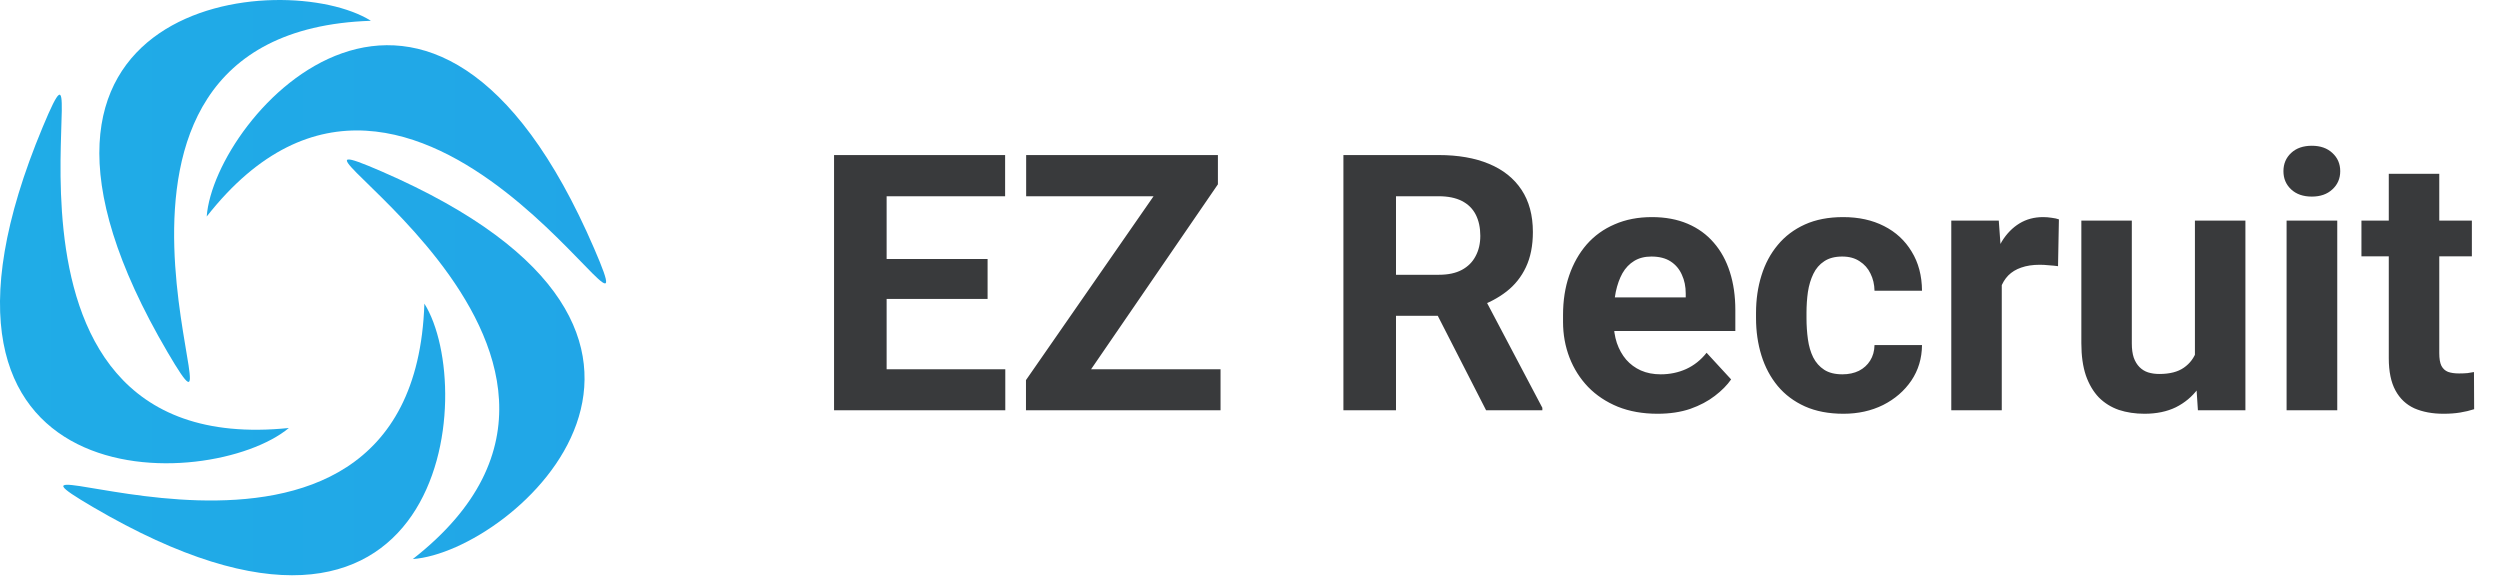
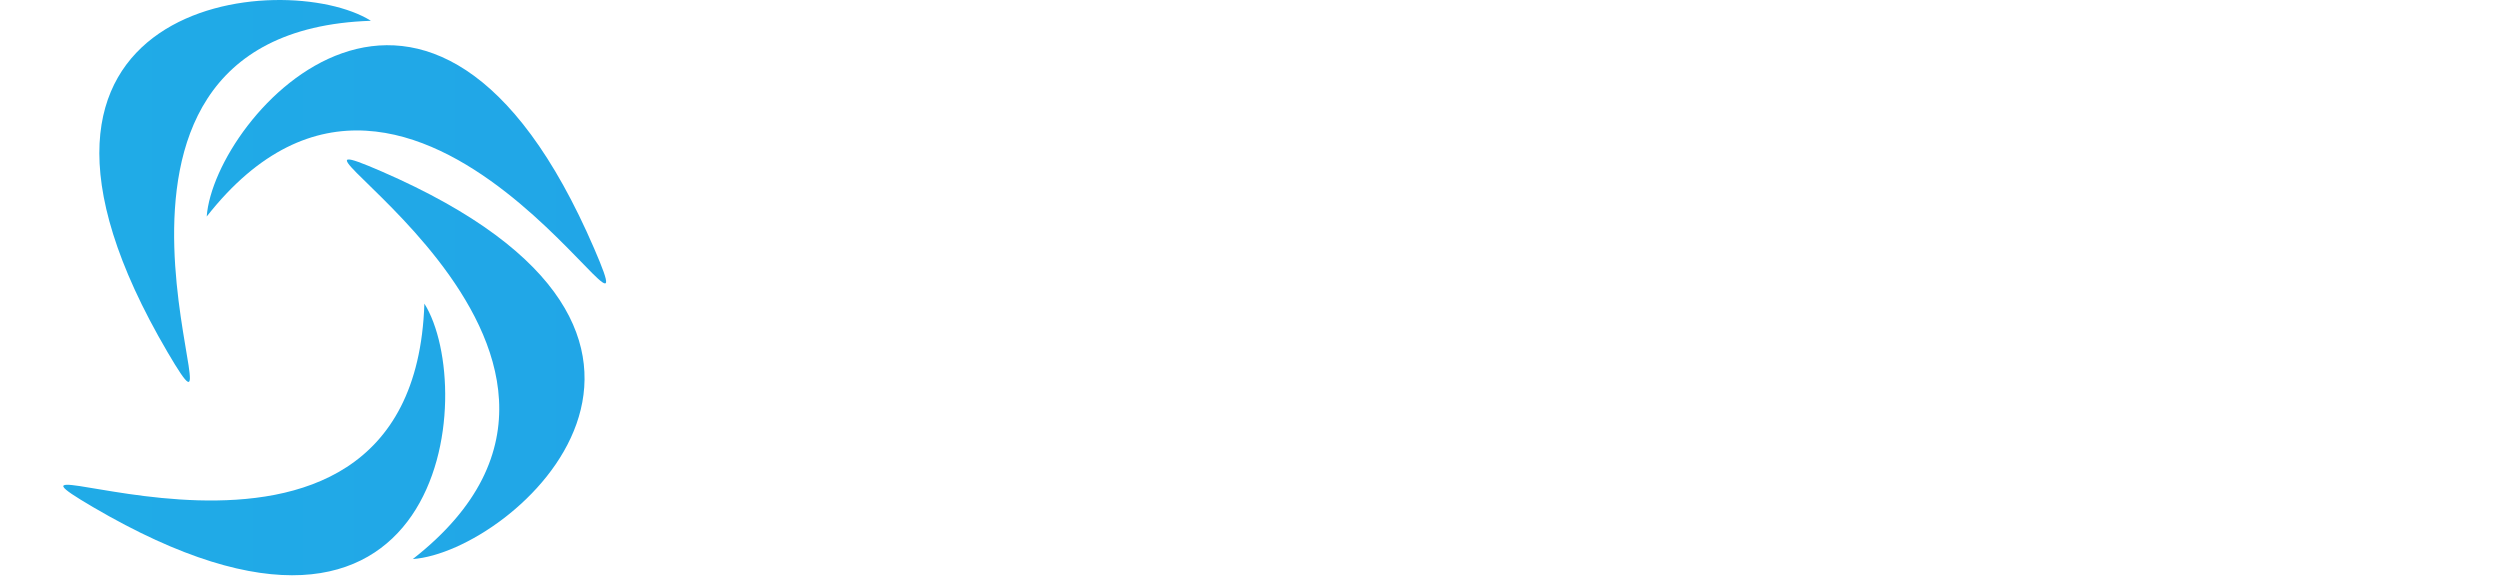
<svg xmlns="http://www.w3.org/2000/svg" width="195" height="45" viewBox="0 0 195 45" fill="none">
  <path d="M32.2 43.606C40.09 43.04 59.161 26.142 29.771 13.374C17.275 7.946 53.202 27.191 32.2 43.606Z" fill="url(#paint0_linear_4159_180)" />
  <path d="M28.933 1.622C22.225 -2.572 -3.141 -0.167 13.071 27.473C19.964 39.224 2.291 2.499 28.933 1.622Z" fill="url(#paint1_linear_4159_180)" />
  <path d="M16.123 16.888C16.709 8.999 33.654 -10.03 46.348 19.392C51.745 31.901 32.59 -4.073 16.123 16.888Z" fill="url(#paint2_linear_4159_180)" />
-   <path d="M22.531 33.384C16.449 38.443 -9.01 39.474 3.334 9.903C8.583 -2.669 -3.986 36.1 22.531 33.384Z" fill="url(#paint3_linear_4159_180)" />
  <path d="M33.102 23.682C37.298 30.389 34.901 55.756 7.256 39.553C-4.497 32.664 32.233 50.324 33.102 23.682Z" fill="url(#paint4_linear_4159_180)" />
-   <path d="M78.413 28.801V32H67.817V28.801H78.413ZM69.157 12.094V32H65.056V12.094H69.157ZM77.032 20.201V23.318H67.817V20.201H77.032ZM78.399 12.094V15.307H67.817V12.094H78.399ZM95.202 28.801V32H81.093V28.801H95.202ZM94.997 14.377L82.911 32H80.026V29.648L92.208 12.094H94.997V14.377ZM93.589 12.094V15.307H80.04V12.094H93.589ZM104.786 12.094H112.21C113.732 12.094 115.04 12.322 116.134 12.777C117.237 13.233 118.084 13.908 118.677 14.801C119.269 15.694 119.565 16.792 119.565 18.096C119.565 19.162 119.383 20.078 119.019 20.844C118.663 21.6 118.157 22.234 117.501 22.744C116.854 23.245 116.093 23.646 115.218 23.947L113.919 24.631H107.466L107.438 21.432H112.237C112.957 21.432 113.554 21.304 114.028 21.049C114.502 20.794 114.858 20.438 115.095 19.982C115.341 19.527 115.464 18.998 115.464 18.396C115.464 17.759 115.345 17.207 115.108 16.742C114.871 16.277 114.511 15.922 114.028 15.676C113.545 15.43 112.939 15.307 112.21 15.307H108.888V32H104.786V12.094ZM115.915 32L111.376 23.127L115.71 23.1L120.304 31.809V32H115.915ZM129.286 32.273C128.138 32.273 127.108 32.091 126.196 31.727C125.285 31.353 124.51 30.838 123.872 30.182C123.243 29.525 122.76 28.764 122.423 27.898C122.086 27.023 121.917 26.094 121.917 25.109V24.562C121.917 23.441 122.076 22.416 122.396 21.486C122.715 20.557 123.17 19.75 123.763 19.066C124.364 18.383 125.093 17.859 125.95 17.494C126.807 17.12 127.773 16.934 128.849 16.934C129.897 16.934 130.826 17.107 131.638 17.453C132.449 17.799 133.128 18.292 133.675 18.93C134.231 19.568 134.65 20.333 134.933 21.227C135.215 22.111 135.356 23.095 135.356 24.18V25.82H123.599V23.195H131.487V22.895C131.487 22.348 131.387 21.86 131.187 21.432C130.995 20.994 130.703 20.648 130.312 20.393C129.92 20.137 129.418 20.01 128.808 20.01C128.288 20.01 127.841 20.124 127.468 20.352C127.094 20.579 126.789 20.898 126.552 21.309C126.324 21.719 126.151 22.202 126.032 22.758C125.923 23.305 125.868 23.906 125.868 24.562V25.109C125.868 25.702 125.95 26.249 126.114 26.75C126.287 27.251 126.529 27.684 126.839 28.049C127.158 28.413 127.541 28.696 127.987 28.896C128.443 29.097 128.958 29.197 129.532 29.197C130.243 29.197 130.904 29.061 131.515 28.787C132.134 28.505 132.668 28.081 133.114 27.516L135.028 29.594C134.718 30.04 134.295 30.469 133.757 30.879C133.228 31.289 132.59 31.626 131.843 31.891C131.095 32.146 130.243 32.273 129.286 32.273ZM143.71 29.197C144.193 29.197 144.621 29.106 144.995 28.924C145.369 28.732 145.66 28.468 145.87 28.131C146.089 27.785 146.203 27.379 146.212 26.914H149.917C149.908 27.953 149.63 28.878 149.083 29.689C148.536 30.491 147.802 31.125 146.882 31.59C145.961 32.046 144.931 32.273 143.792 32.273C142.644 32.273 141.641 32.082 140.784 31.699C139.937 31.316 139.23 30.788 138.665 30.113C138.1 29.43 137.676 28.637 137.394 27.734C137.111 26.823 136.97 25.848 136.97 24.809V24.412C136.97 23.364 137.111 22.389 137.394 21.486C137.676 20.575 138.1 19.782 138.665 19.107C139.23 18.424 139.937 17.891 140.784 17.508C141.632 17.125 142.625 16.934 143.765 16.934C144.977 16.934 146.039 17.166 146.95 17.631C147.871 18.096 148.591 18.761 149.11 19.627C149.639 20.484 149.908 21.5 149.917 22.676H146.212C146.203 22.184 146.098 21.737 145.897 21.336C145.706 20.935 145.424 20.616 145.05 20.379C144.685 20.133 144.234 20.01 143.696 20.01C143.122 20.01 142.653 20.133 142.288 20.379C141.924 20.616 141.641 20.944 141.44 21.363C141.24 21.773 141.099 22.243 141.017 22.771C140.944 23.291 140.907 23.838 140.907 24.412V24.809C140.907 25.383 140.944 25.934 141.017 26.463C141.09 26.991 141.226 27.461 141.427 27.871C141.636 28.281 141.924 28.605 142.288 28.842C142.653 29.079 143.127 29.197 143.71 29.197ZM156.138 20.434V32H152.2V17.207H155.905L156.138 20.434ZM160.595 17.111L160.526 20.762C160.335 20.734 160.103 20.712 159.829 20.693C159.565 20.666 159.323 20.652 159.104 20.652C158.549 20.652 158.065 20.725 157.655 20.871C157.254 21.008 156.917 21.213 156.644 21.486C156.379 21.76 156.179 22.092 156.042 22.484C155.914 22.876 155.841 23.323 155.823 23.824L155.03 23.578C155.03 22.621 155.126 21.741 155.317 20.939C155.509 20.128 155.787 19.422 156.151 18.82C156.525 18.219 156.981 17.754 157.519 17.426C158.056 17.098 158.672 16.934 159.364 16.934C159.583 16.934 159.806 16.952 160.034 16.988C160.262 17.016 160.449 17.057 160.595 17.111ZM171.204 28.459V17.207H175.142V32H171.437L171.204 28.459ZM171.642 25.424L172.804 25.396C172.804 26.381 172.69 27.297 172.462 28.145C172.234 28.983 171.892 29.712 171.437 30.332C170.981 30.943 170.407 31.421 169.714 31.768C169.021 32.105 168.205 32.273 167.267 32.273C166.547 32.273 165.881 32.173 165.271 31.973C164.669 31.763 164.149 31.439 163.712 31.002C163.284 30.555 162.946 29.986 162.7 29.293C162.463 28.591 162.345 27.748 162.345 26.764V17.207H166.282V26.791C166.282 27.229 166.332 27.598 166.433 27.898C166.542 28.199 166.692 28.445 166.884 28.637C167.075 28.828 167.299 28.965 167.554 29.047C167.818 29.129 168.11 29.17 168.429 29.17C169.24 29.17 169.878 29.006 170.343 28.678C170.817 28.35 171.149 27.903 171.341 27.338C171.541 26.764 171.642 26.126 171.642 25.424ZM182.306 17.207V32H178.354V17.207H182.306ZM178.108 13.352C178.108 12.777 178.309 12.303 178.71 11.93C179.111 11.556 179.649 11.369 180.323 11.369C180.989 11.369 181.522 11.556 181.923 11.93C182.333 12.303 182.538 12.777 182.538 13.352C182.538 13.926 182.333 14.4 181.923 14.773C181.522 15.147 180.989 15.334 180.323 15.334C179.649 15.334 179.111 15.147 178.71 14.773C178.309 14.4 178.108 13.926 178.108 13.352ZM192.806 17.207V19.996H184.192V17.207H192.806ZM186.325 13.557H190.263V27.543C190.263 27.971 190.317 28.299 190.427 28.527C190.545 28.755 190.718 28.915 190.946 29.006C191.174 29.088 191.461 29.129 191.808 29.129C192.054 29.129 192.272 29.12 192.464 29.102C192.664 29.074 192.833 29.047 192.97 29.02L192.983 31.918C192.646 32.027 192.282 32.114 191.89 32.178C191.498 32.242 191.065 32.273 190.591 32.273C189.725 32.273 188.968 32.132 188.321 31.85C187.683 31.558 187.191 31.093 186.845 30.455C186.498 29.817 186.325 28.979 186.325 27.939V13.557Z" fill="#393A3C" />
  <defs>
    <linearGradient id="paint0_linear_4159_180" x1="47.278" y1="22.435" x2="0" y2="22.435" gradientUnits="userSpaceOnUse">
      <stop stop-color="#21A6E7" />
      <stop offset="1" stop-color="#20ACE7" />
    </linearGradient>
    <linearGradient id="paint1_linear_4159_180" x1="47.278" y1="22.435" x2="0" y2="22.435" gradientUnits="userSpaceOnUse">
      <stop stop-color="#21A6E7" />
      <stop offset="1" stop-color="#20ACE7" />
    </linearGradient>
    <linearGradient id="paint2_linear_4159_180" x1="47.278" y1="22.435" x2="0" y2="22.435" gradientUnits="userSpaceOnUse">
      <stop stop-color="#21A6E7" />
      <stop offset="1" stop-color="#20ACE7" />
    </linearGradient>
    <linearGradient id="paint3_linear_4159_180" x1="47.278" y1="22.435" x2="0" y2="22.435" gradientUnits="userSpaceOnUse">
      <stop stop-color="#21A6E7" />
      <stop offset="1" stop-color="#20ACE7" />
    </linearGradient>
    <linearGradient id="paint4_linear_4159_180" x1="47.278" y1="22.435" x2="0" y2="22.435" gradientUnits="userSpaceOnUse">
      <stop stop-color="#21A6E7" />
      <stop offset="1" stop-color="#20ACE7" />
    </linearGradient>
  </defs>
</svg>